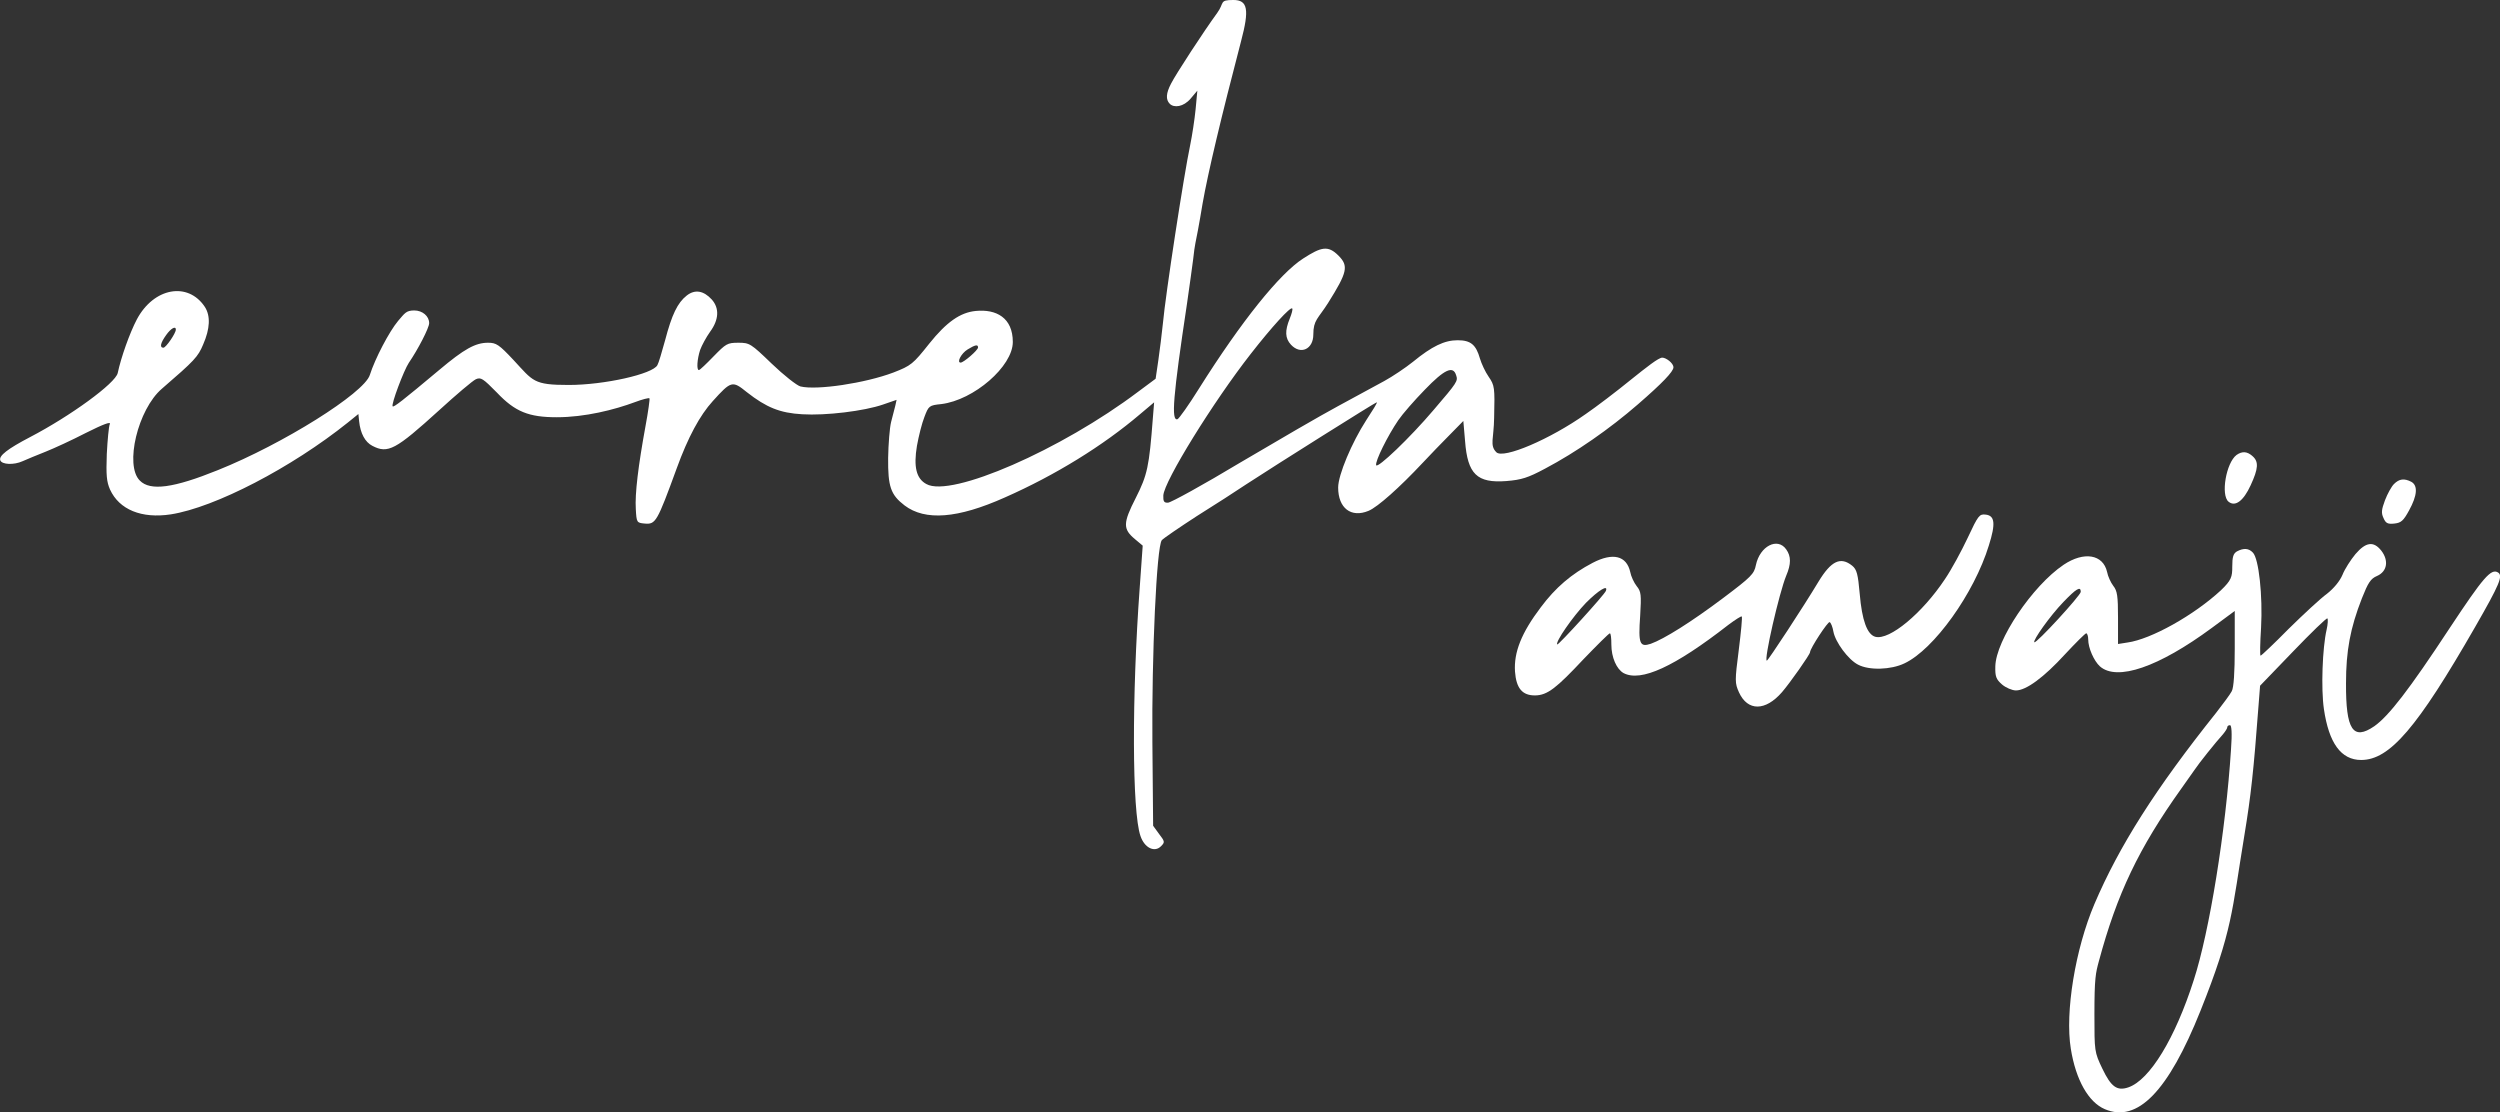
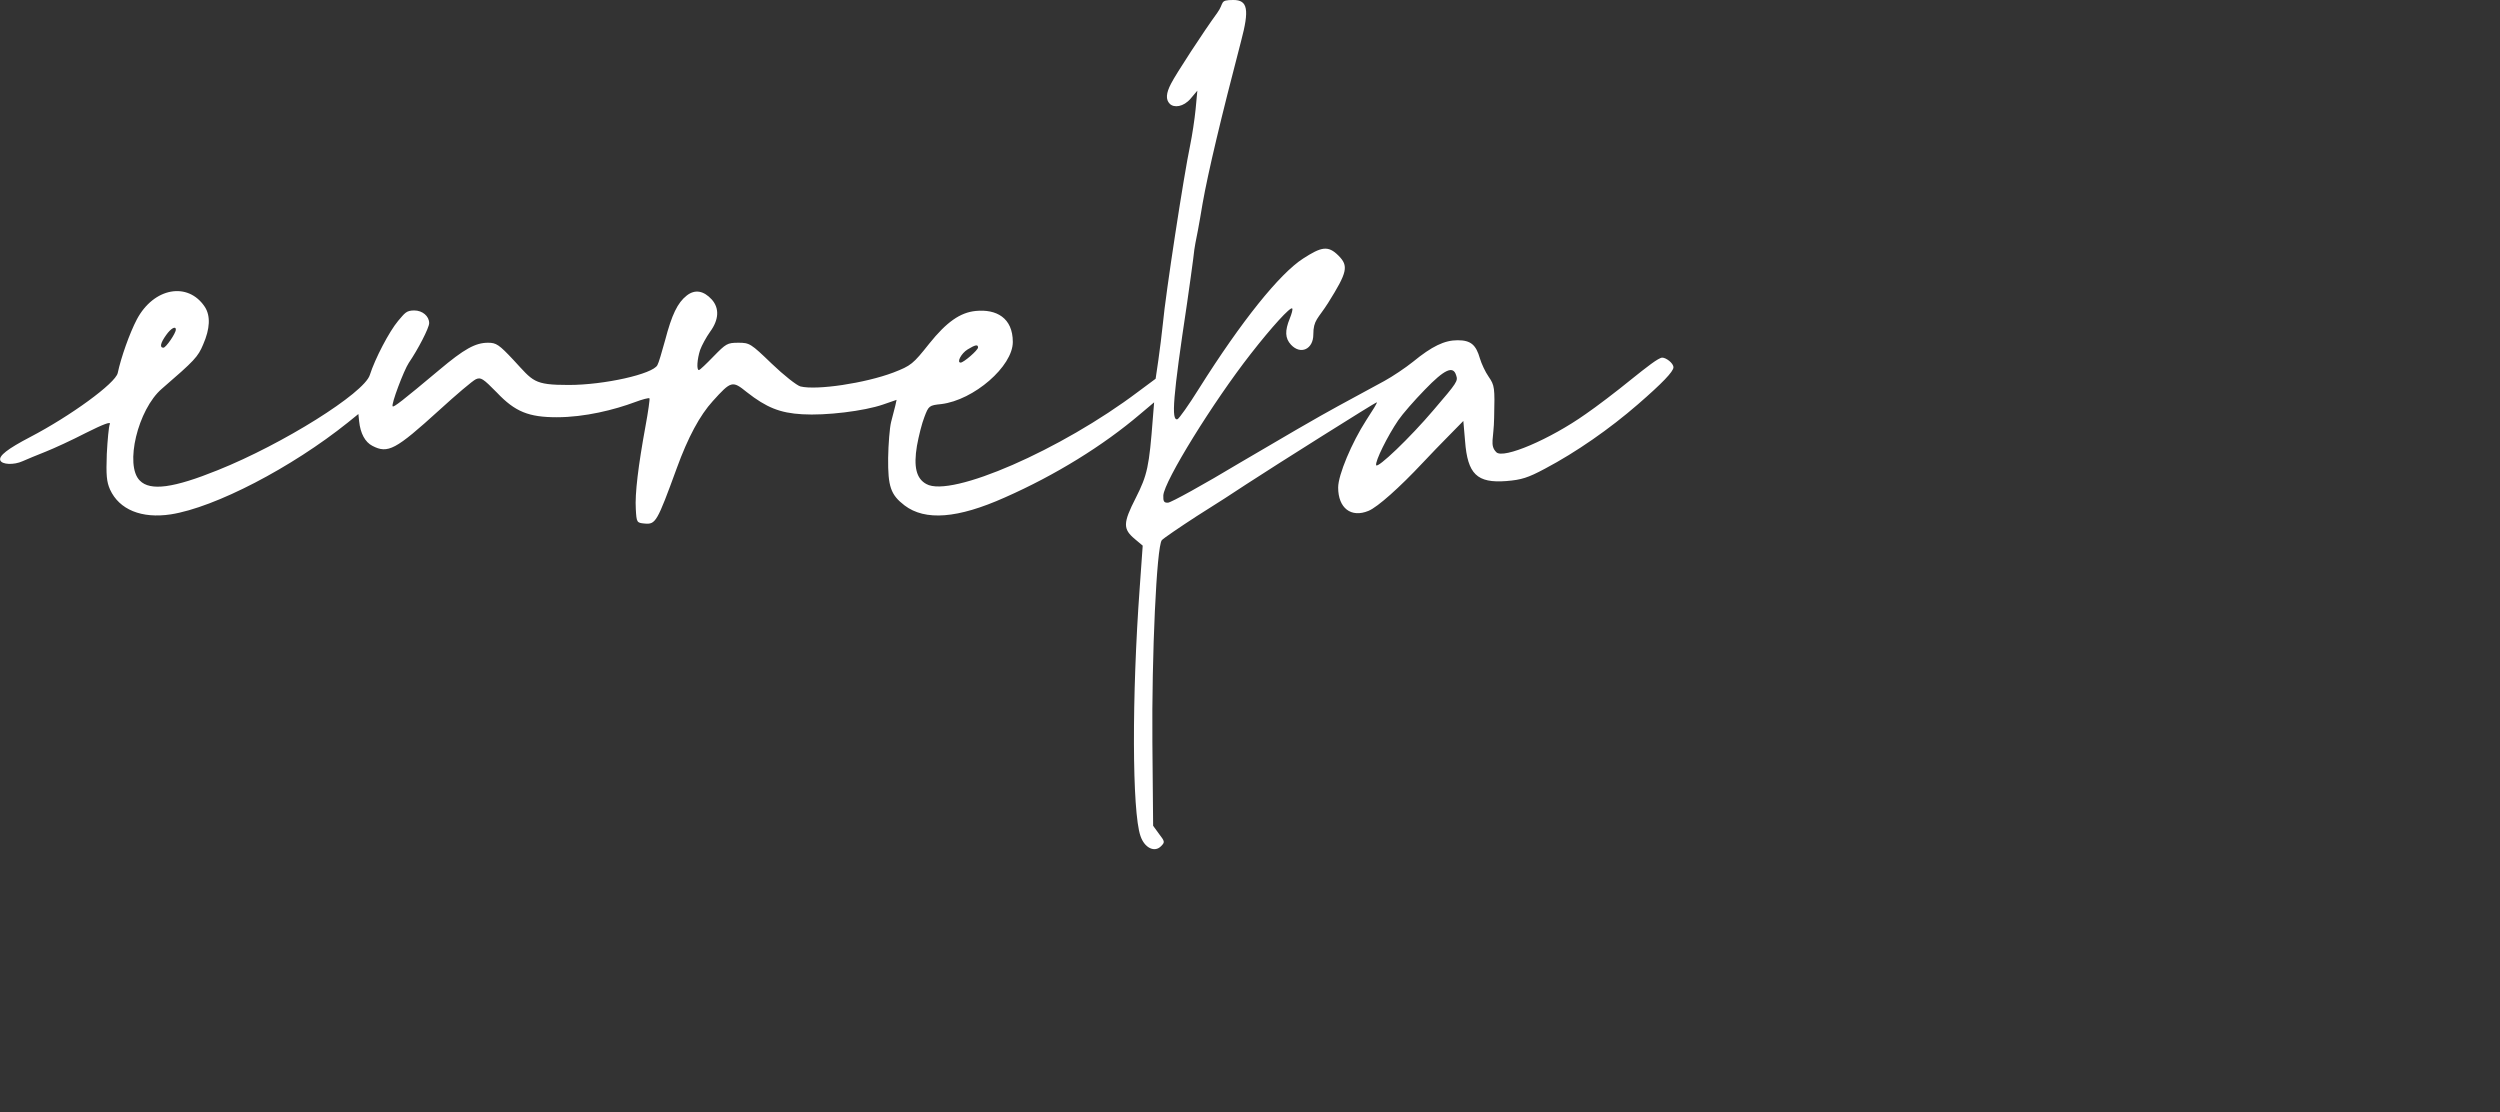
<svg xmlns="http://www.w3.org/2000/svg" id="_レイヤー_1" data-name="レイヤー 1" version="1.1" viewBox="0 0 1006.6 447.9">
  <rect x="0" y="0" width="1006.6" height="447.9" fill="#333333" stroke="none" />
  <defs>
    <style>
      .cls-1 {
        fill: #fff;
        stroke-width: 0px;
      }
    </style>
  </defs>
  <path class="cls-1" d="M490.1,5.2c-5.4,7.4-16.7,24.7-18.6,28.5-2,3.8-2.2,6.4-.5,8.1s5.5,1.3,8.4-2.1l2.7-3.2-.7,7.5c-.4,4.1-1.4,10.6-2.2,14.5-2.5,11.8-9.9,59.9-11,72-.4,3.8-1.2,10.4-1.8,14.5l-1.1,7.5-7,5.2c-31,23.4-75.4,42.8-85.3,37.2-4.1-2.2-5.2-7-3.8-15.4.7-3.9,2-9.1,3-11.6,1.7-4.5,1.9-4.7,6.8-5.2,13.1-1.6,28.8-15.2,28.8-25s-6.7-13.3-14.9-12.5c-6.3.6-11.8,4.5-18.7,13.1-6.6,8.3-7.3,8.9-14.5,11.7-11.4,4.3-30.8,7.2-37.4,5.6-1.5-.4-6.7-4.5-11.6-9.2-8.4-8.1-8.9-8.4-13.4-8.4s-5,.4-10,5.5c-2.9,3-5.5,5.5-5.9,5.5-1,0-.7-4.4.5-8.1.7-1.9,2.5-5.2,4-7.3,3.6-4.9,3.8-9.5.7-13-3.3-3.6-6.8-4.2-10.1-1.6-3.7,2.9-6,7.7-8.7,18-1.3,4.7-2.6,9.2-3.1,10-1.8,3.6-21.4,8-35.7,8s-14.3-1.5-22.2-10c-5.9-6.3-7-7-10.3-7-5.1,0-9.6,2.5-19.7,11-14.8,12.4-18.3,15.1-18.7,14.6-.7-.7,4.5-14.5,6.5-17.5,3.7-5.4,8.2-14.1,8.2-16,0-2.8-2.7-5.1-6-5.1s-3.8,1.1-6.5,4.2c-3.6,4.3-9.3,15.2-11.4,21.8-2.3,7.3-35,27.8-61.2,38.3-17.8,7.2-27.2,8.5-31.4,4.2-6.2-6.1-.8-28.7,8.9-37,13.2-11.4,14.5-12.8,16.6-17.8,2.8-6.4,3-11.5.7-15.1-6.8-10.3-20.6-7.8-27.4,5-2.9,5.5-6.4,15.4-7.7,21.6-.9,4.1-19,17.3-35.3,25.8-9,4.7-12.6,7.5-12,9.3s5.5,2,9,.4c1.8-.8,5.9-2.5,9.2-3.8s10.7-4.7,16.3-7.6c7.2-3.6,10.2-4.7,9.6-3.5-.4.9-.9,6.3-1.2,12-.3,8.5-.1,11.1,1.3,14.3,3.7,8.1,12.7,11.8,24.5,10,17.8-2.8,48.6-18.8,71.3-37l4.2-3.4.3,2.9c.5,4.9,2.4,8.4,5.3,9.9,6.3,3.3,9.4,1.6,26.9-14.3,6.9-6.3,13.5-11.9,14.8-12.5,2-.9,2.9-.3,8.5,5.4,7.3,7.7,12.8,9.9,24.1,9.9s23.2-3,31.5-6.1c2.9-1.1,5.6-1.8,5.8-1.5.2.2-.5,5.3-1.6,11.2-2.9,15.9-4.3,27.2-3.9,33.4.3,5.4.4,5.5,3.5,5.8,4.5.4,5-.4,13-22.3,4.5-12.4,9.3-21.3,14.5-27,7.4-8.2,7.9-8.3,13.7-3.6,7.9,6.2,13.4,8.4,22.3,8.9,9.5.6,25-1.3,32.5-3.9l5.5-1.9-.5,2.3c-.3,1.2-1.1,4.2-1.7,6.6s-1.1,8.9-1.2,14.5c-.1,11.5,1,14.8,6.6,19.1,8.3,6.3,21.4,5.3,40.4-3.2,20.4-9,39.6-20.9,54.4-33.5l5.7-4.8-.5,6.2c-1.5,19.7-2.2,23-6.9,32.3-5.2,10.2-5.2,12.5-.3,16.6l3.1,2.6-1.2,16.9c-3.2,43.6-3.1,90.3.3,100,1.6,4.8,5.7,6.8,8.3,4.1,1.6-1.6,1.5-1.9-.8-4.9l-2.4-3.3-.3-33.5c-.3-34.9,1.7-79,3.8-81.5.6-.7,7-5.1,14.1-9.7,7.2-4.5,16.2-10.3,19.9-12.8,12.1-7.9,52-33,52.5-33s-1.7,3.3-4.2,7.2c-5.8,9-11.3,22-11.3,27.1,0,8.3,5.2,12.3,12.2,9.4,3.7-1.5,12.7-9.6,21.7-19.2,3.1-3.3,8.1-8.5,11.1-11.5l5.4-5.5.7,8.1c1,13.3,4.8,17,16.6,16.1,6.1-.5,8.7-1.3,15.6-5,12.5-6.6,26-16,37.4-25.9,9.8-8.5,14.3-13.2,14.3-14.9s-3-3.9-4.5-3.9-6.4,3.9-12.4,8.7c-6,4.9-14.3,11.2-18.4,14-14.4,10.2-33.2,18.2-36,15.4s-1-5.5-.9-13.9c.3-12.2.2-13-2.2-16.5-1.4-2-2.9-5.3-3.5-7.3-1.6-5.6-3.7-7.4-9-7.4s-10.3,2.4-18,8.7c-3,2.4-8.2,5.9-11.5,7.7-3.4,1.8-11.7,6.4-18.6,10.1s-24.6,14-39.5,22.8c-14.8,8.9-27.9,16.1-29,16.1-1.6.1-2-.5-1.9-2.9.3-5.7,20.1-37.7,35.2-57,8.5-10.9,16-19.1,16.7-18.3.3.3-.2,2.1-1,4.1-2,4.9-1.9,7.9.5,10.5,3.9,4.2,9,1.8,9-4.1s1.9-6.3,6-12.8c7.7-12.3,8.3-14.8,4.1-19s-6.9-3.5-14.2,1.2c-9.5,6.1-24.9,25.3-41.9,52.3-4.1,6.6-8.1,12.2-8.7,12.4-2.6.8-1.8-9.1,3.8-46.3,1-7.2,2.2-15.3,2.5-18,.3-2.8.7-5.7.9-6.5s1.6-8,2.9-16c2.2-12.5,7.5-34.8,15.5-65.4,3.4-12.8,2.7-16.6-3.1-16.6s-3.5,1.1-6.5,5.2ZM70.8,132.7c0,1.5-4,7.3-5,7.3-1.6,0-1.2-1.9,1.1-5.1,1.9-2.7,3.9-3.8,3.9-2.2ZM393.8,139.9c0,1.1-5.8,6.1-7,6.1-1.7,0,.2-3.7,2.8-5.3,3.1-1.9,4.2-2.1,4.2-.8ZM586.3,151.1c.8,2.3.5,2.8-9.1,14-9.5,11.2-22.6,23.7-23.1,22.2s4.6-11.8,8.9-18.1c1.7-2.5,6.5-8,10.7-12.3,7.9-8.2,11.4-9.8,12.6-5.8Z" />
-   <path class="cls-1" d="M900.5,183.2c-4.2,3.2-6.4,16.2-3.2,18.8,2.7,2.2,6-.3,8.9-6.6,3.1-6.7,3.3-9.5.8-11.7-2.2-2-4.2-2.1-6.5-.5Z" />
-   <path class="cls-1" d="M963.9,194.9c-1,1-2.6,3.9-3.6,6.5-1.4,3.8-1.6,5.1-.6,7.2.9,2.1,1.7,2.5,4.4,2.2s3.6-1.1,5.9-5.3c3.3-6,3.6-10,.9-11.5-2.9-1.5-4.9-1.2-7,.9Z" />
-   <path class="cls-1" d="M792.3,216.5c-2.5,5.3-6.6,12.9-9.2,16.7-9.1,13.7-22.3,24.7-28,23.2-3.3-.9-5.4-6.6-6.3-17.3-.7-8-1.2-9.8-3-11.3-4.7-3.8-8.5-2-13.6,6.4-6,10-20.3,31.8-20.8,31.8-1.3,0,5-27.4,7.8-34.2,2-4.7,2-7.8,0-10.6-3.5-5-10.6-1.3-12.2,6.3-.7,3.6-1.9,4.8-13.2,13.3-12.9,9.7-23.8,16.5-29.1,18.4-4.5,1.5-5.1,0-4.3-11.2.5-8.5.4-9.8-1.4-12-1.1-1.4-2.3-4-2.6-5.7-1.5-6.6-7-7.9-15.1-3.7-8.6,4.5-15,10-20.9,17.9-7.8,10.3-10.9,18.1-10.4,25.9.5,6.7,2.9,9.6,8,9.6s8.8-3.1,19.6-14.6c5.5-5.7,10.2-10.4,10.6-10.4s.6,2,.6,4.5c0,5.2,2.1,9.9,4.9,11.5,7,3.7,20.5-2.5,42.2-19.4,2.8-2.1,5.2-3.6,5.4-3.4.3.2-.3,6.3-1.2,13.5-1.6,12.5-1.6,13.3.1,17.1,3.5,7.6,10.6,7.6,17.3-.1,3.2-3.7,11.3-15.2,11.3-16.1,0-1.5,7.3-12.6,7.9-12.1.5.2,1.2,2,1.5,3.8.8,4.3,6,11.3,9.9,13.3,4.5,2.4,13.3,2.1,18.7-.5,11.9-5.6,28.1-28.2,34-47.5,2.8-8.8,2.4-12-1.3-12.4-2.5-.3-3,.3-7.2,9.3ZM646.6,237.9c-.5,1.5-19.2,22-19.6,21.6-.9-.9,6.3-11.3,11.6-16.8,5-5,9-7.5,8-4.8Z" />
-   <path class="cls-1" d="M948.4,223.1c-1.9,2.3-4.3,6-5.2,8.3-1.1,2.6-3.5,5.5-6.3,7.7-2.5,1.8-9.4,8.2-15.4,14.1-5.9,6-11,10.8-11.3,10.8s-.2-5.1.2-11.3c.7-12.7-.9-27.8-3.3-30.2-1.7-1.8-3.7-1.9-6.4-.5-1.5.9-1.9,2.2-1.9,6.2s-.3,5.4-4.6,9.5c-10.8,10-28.1,19.7-37.6,21l-3.8.6v-10.5c0-8.8-.3-10.9-1.9-12.9-1-1.3-2.2-3.9-2.5-5.6-1.6-7.1-9.3-8.4-17.5-2.9-12.6,8.5-27.3,30.4-27.5,40.9-.1,4.1.3,5.2,2.7,7.3,1.5,1.3,4.1,2.4,5.6,2.4,4.1,0,11.2-5.2,19.8-14.6,4.3-4.6,8.1-8.4,8.5-8.4s.8,1.1.8,2.5c0,3.4,2.3,8.6,4.7,10.8,6.9,6.1,23.7.3,45.1-15.5l9.2-6.8v15.1c0,9.5-.4,15.8-1.2,17.2-.6,1.2-3.5,5.1-6.3,8.7-24.5,30.7-39,53.6-49,77-7.7,18.1-11.9,43.6-9.5,58.3,2,12.5,7.1,21.5,13.7,24.3,13.1,5.6,25.5-7.1,38.5-39.6s12.6-39.9,17.7-70.8c2.6-15.8,3.7-25.7,5.7-52.4l.6-7.7,13.3-13.8c7.3-7.6,13.5-13.6,13.8-13.3s.2,2.3-.3,4.5c-1.7,7.3-2.3,23.8-1.1,32,2,13.7,6.9,20.5,15,20.5,11.5,0,22.6-13,45.8-53.4,10-17.4,11.4-20.8,9.3-22.1-2.8-1.7-5.9,1.9-19.4,22.3-16.5,25.1-24.6,35.5-30.4,39.6-8.6,5.9-11.5,1.5-11.4-17.3,0-13,1.7-22.2,6.4-34.2,2.5-6.3,3.5-7.9,6.1-9,4.1-1.8,4.8-6.2,1.7-10.2-3.1-3.9-6.2-3.5-10.4,1.4ZM837.8,238.3c0,1.4-18,21-18.7,20.3s6.3-10.6,11.7-16.2c5.2-5.4,7-6.5,7-4.1ZM898.3,301.7c-2.1,32.8-8.7,73.5-15,92.9-7.5,23.5-17.7,40.2-26.3,43.2-4.6,1.6-7-.2-10.5-7.5-3.2-6.7-3.2-7-3.2-21.8s.5-16.7,1.8-21.5c7.3-27.1,16-45.4,33.2-69.5,2-2.8,4.3-6.1,5.3-7.5,1.7-2.6,8.5-11.1,11.5-14.4.9-1.1,1.7-2.3,1.7-2.8s.5-.8,1.1-.8.9,3,.4,9.7Z" />
</svg>